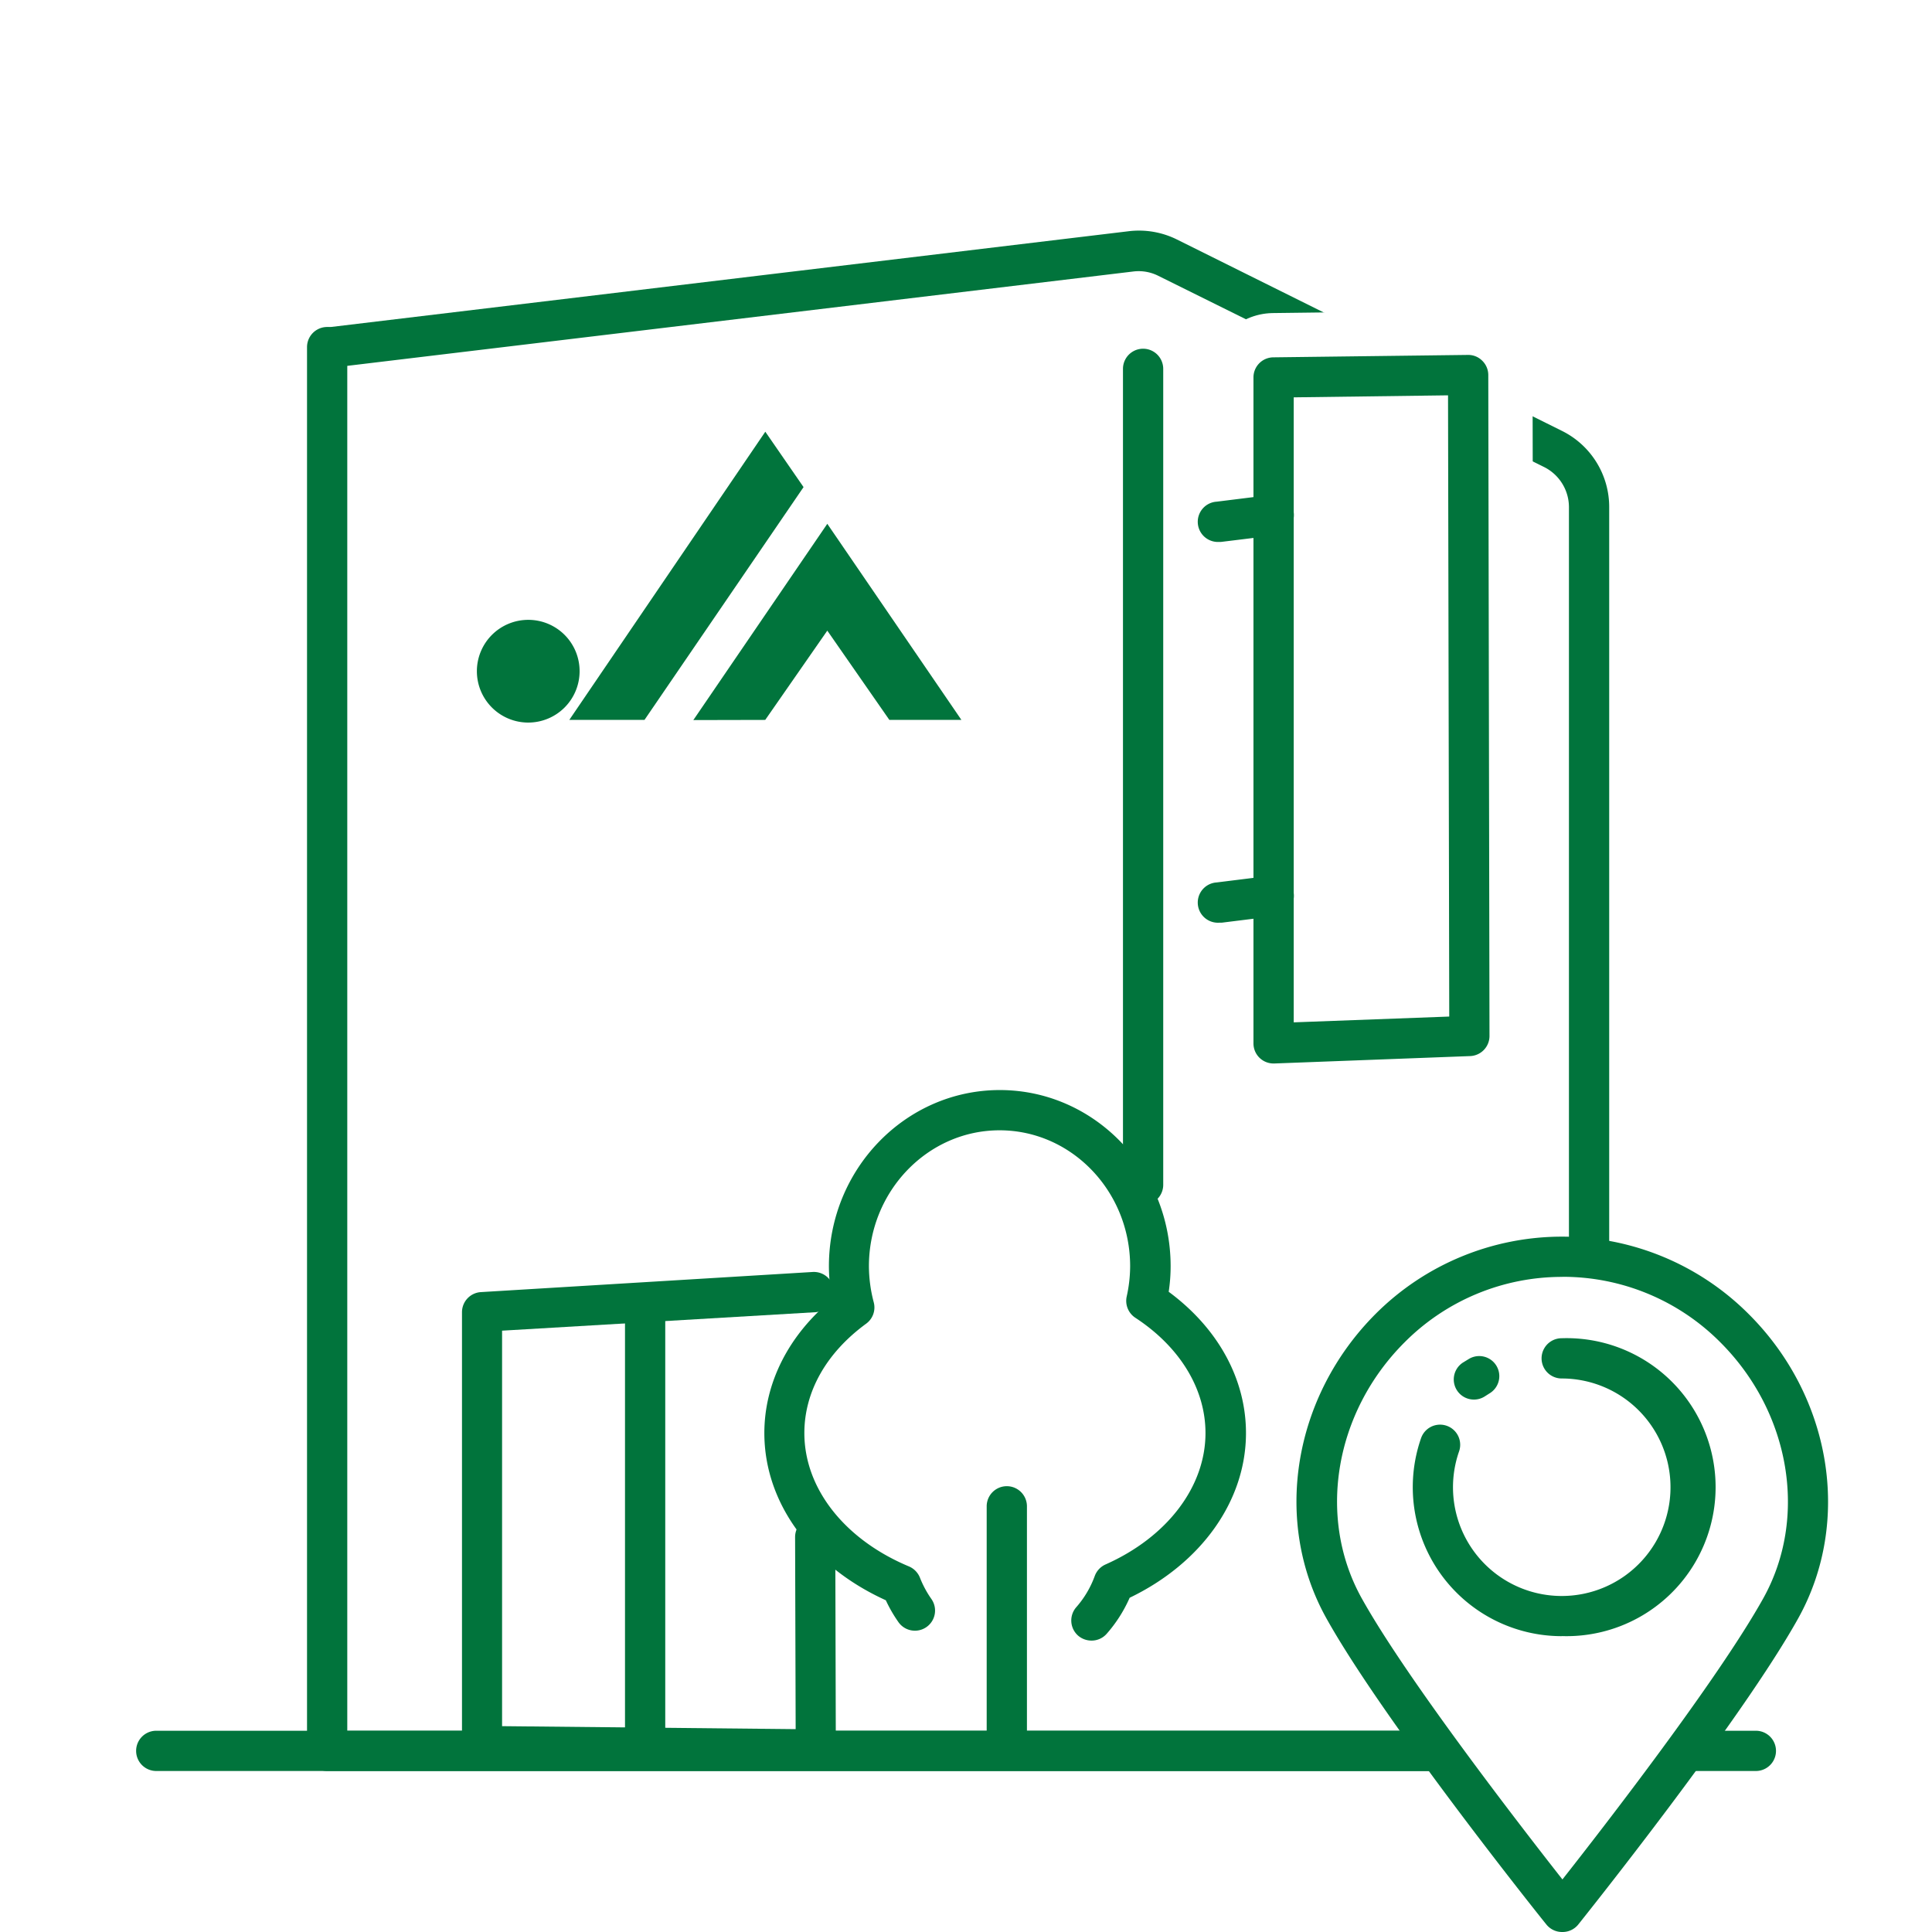
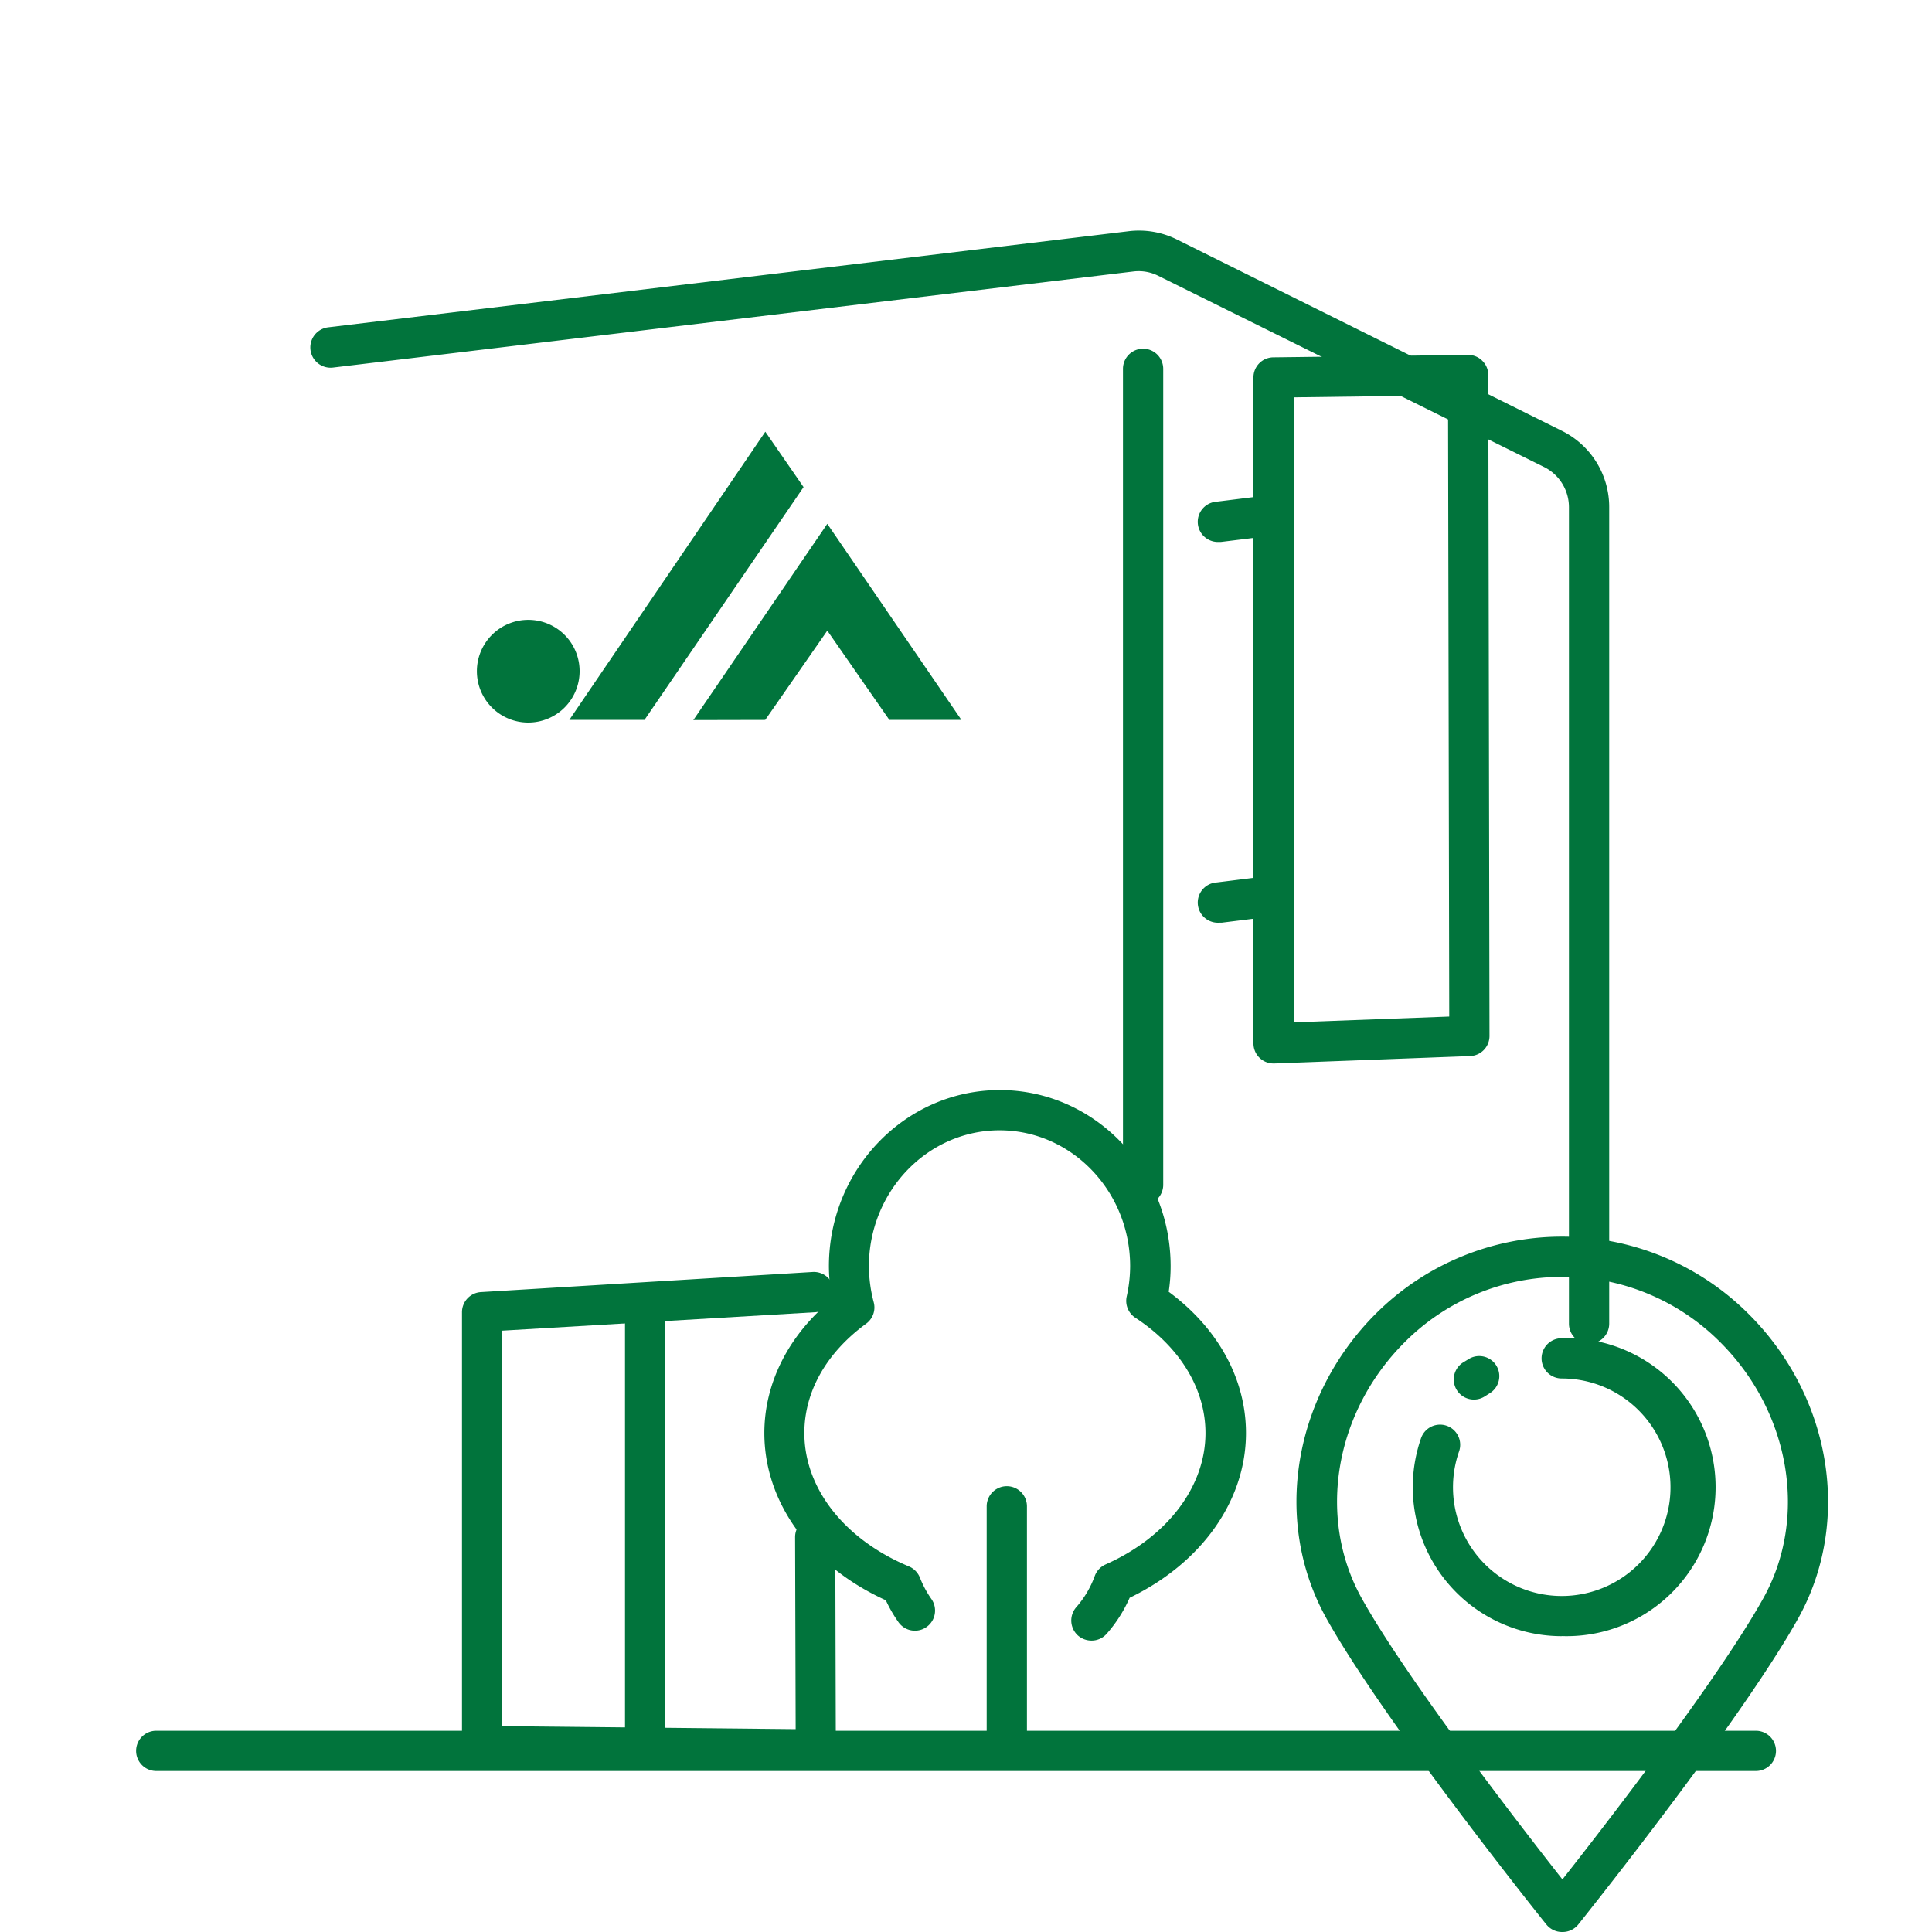
<svg xmlns="http://www.w3.org/2000/svg" viewBox="0 0 240 240">
  <defs>
    <style>
      .cls-1 {
        fill: #fff;
      }

      .cls-2 {
        fill: #01743c;
      }

      .cls-3 {
        fill: none;
        stroke: #fff;
        stroke-linecap: round;
        stroke-linejoin: round;
        stroke-width: 16px;
      }
    </style>
  </defs>
  <g id="レイヤー_2" data-name="レイヤー 2">
    <g id="レイヤー_1-2" data-name="レイヤー 1">
      <rect class="cls-1" width="240" height="240" />
      <g>
        <g>
          <path class="cls-2" d="M218.12,220H19.41a2.5,2.5,0,1,1,0-5H218.12a2.5,2.5,0,0,1,0,5Z" />
-           <path class="cls-2" d="M201.8,220H40.64a2.5,2.5,0,0,1-2.5-2.5V43.12a2.5,2.5,0,1,1,5,0V215H201.8a2.5,2.5,0,0,1,0,5Z" />
          <path class="cls-2" d="M197.4,166.93a2.5,2.5,0,0,1-2.5-2.5V63a5.58,5.58,0,0,0-3.12-5L143.9,34.27a5.43,5.43,0,0,0-3.15-.54L41.37,45.66a2.5,2.5,0,0,1-.6-5l99.39-11.93a10.61,10.61,0,0,1,6,1L194,53.51A10.55,10.55,0,0,1,199.9,63V164.43A2.5,2.5,0,0,1,197.4,166.93Z" />
          <path class="cls-2" d="M142,149.68a2.5,2.5,0,0,1-2.5-2.5V45.82a2.5,2.5,0,1,1,5,0V147.18A2.5,2.5,0,0,1,142,149.68Z" />
          <g>
-             <polygon class="cls-3" points="182.38 46.59 158.21 46.89 158.21 129.61 182.53 128.69 182.38 46.59" />
            <path class="cls-2" d="M158.21,132.11a2.49,2.49,0,0,1-2.5-2.5V46.89a2.49,2.49,0,0,1,2.47-2.5l24.17-.3a2.45,2.45,0,0,1,1.78.72,2.49,2.49,0,0,1,.75,1.78l.15,82.1a2.5,2.5,0,0,1-2.4,2.5l-24.33.92Zm2.5-82.75V127l19.32-.72-.15-77.17Z" />
          </g>
          <path class="cls-2" d="M151.45,114.62a2.5,2.5,0,0,1-.31-5l6.76-.84a2.5,2.5,0,0,1,.62,5l-6.76.84Z" />
          <path class="cls-2" d="M151.45,67.32a2.5,2.5,0,0,1-.31-5l6.76-.84a2.5,2.5,0,0,1,.62,5l-6.76.83A1.67,1.67,0,0,1,151.45,67.32Z" />
          <path class="cls-2" d="M125.07,219.52a2.5,2.5,0,0,1-2.5-2.5v-29.9a2.5,2.5,0,0,1,5,0V217A2.5,2.5,0,0,1,125.07,219.52Z" />
          <path class="cls-2" d="M135.57,203.8a2.55,2.55,0,0,1-1.65-.62,2.51,2.51,0,0,1-.22-3.53,12.14,12.14,0,0,0,2.3-3.89,2.53,2.53,0,0,1,1.34-1.42c7.65-3.4,12.41-9.65,12.41-16.32,0-5.49-3.18-10.7-8.71-14.32a2.51,2.51,0,0,1-1.08-2.63,17.58,17.58,0,0,0,.43-3.77c0-9.32-7.28-16.89-16.22-16.89S107.94,148,107.94,157.3a17.87,17.87,0,0,0,.6,4.48,2.49,2.49,0,0,1-.94,2.65c-4.95,3.62-7.68,8.45-7.68,13.59,0,6.88,5,13.23,13,16.57a2.53,2.53,0,0,1,1.36,1.4,12.68,12.68,0,0,0,1.42,2.64,2.5,2.5,0,0,1-4.09,2.88,17.47,17.47,0,0,1-1.57-2.72c-9.33-4.24-15.09-12.12-15.09-20.77,0-6.19,3-12.17,8.42-16.6a22.28,22.28,0,0,1-.4-4.12c0-12.07,9.52-21.89,21.23-21.89s21.22,9.82,21.22,21.89a21.35,21.35,0,0,1-.24,3.17c6.12,4.52,9.6,10.83,9.6,17.55,0,8.39-5.51,16.15-14.45,20.46a17.33,17.33,0,0,1-2.85,4.47A2.49,2.49,0,0,1,135.57,203.8Z" />
          <path class="cls-2" d="M101.34,219.83h0l-41.48-.42a2.5,2.5,0,0,1-2.47-2.5V163a2.5,2.5,0,0,1,2.35-2.49l41.21-2.5a2.5,2.5,0,0,1,.3,5L62.37,165.3v49.13l36.47.37-.07-23.86a2.51,2.51,0,0,1,2.49-2.51h0a2.5,2.5,0,0,1,2.5,2.5l.07,26.39a2.47,2.47,0,0,1-.73,1.78A2.51,2.51,0,0,1,101.34,219.83Z" />
          <path class="cls-2" d="M80.14,218.6a2.5,2.5,0,0,1-2.5-2.5V162a2.5,2.5,0,0,1,5,0V216.1A2.5,2.5,0,0,1,80.14,218.6Z" />
          <g>
            <polyline class="cls-2" points="95.07 53.63 99.82 60.51 80.06 89.43 70.72 89.43 95.07 53.63" />
            <polyline class="cls-2" points="102.77 65.07 119.43 89.43 110.48 89.43 102.77 78.34 95.06 89.43 86.13 89.45 102.77 65.07" />
            <path class="cls-2" d="M72,83.4A6.38,6.38,0,1,1,65.64,77,6.37,6.37,0,0,1,72,83.4" />
          </g>
        </g>
        <g>
-           <path class="cls-1" d="M215.48,165a30.24,30.24,0,0,0-42.77,0c-9.41,9.41-11.86,23.77-5.74,34.79,7,12.63,27.13,37.73,27.13,37.73s20.09-25.1,27.12-37.73C227.35,188.74,224.9,174.38,215.48,165ZM194,168.74a16,16,0,1,1-16,16,15.84,15.84,0,0,1,.89-5.27m4.18-8.12.66-.41" />
          <path class="cls-2" d="M194.09,240h0a2.5,2.5,0,0,1-2-.94c-.82-1-20.3-25.4-27.35-38.08-6.66-12-4.12-27.49,6.15-37.77a32.75,32.75,0,0,1,46.31,0h0C227.53,173.48,230.06,189,223.4,201c-7.05,12.68-26.53,37.05-27.35,38.08A2.5,2.5,0,0,1,194.09,240Zm0-81.38a27.57,27.57,0,0,0-19.61,8.13c-8.71,8.7-10.9,21.78-5.32,31.8s19.74,28.31,24.93,34.92c5.21-6.61,19.37-24.91,24.95-34.92s3.38-23.1-5.33-31.8A27.57,27.57,0,0,0,194.09,158.61ZM194,203.25a18.51,18.51,0,0,1-17.47-24.6,2.5,2.5,0,0,1,4.72,1.65A13.51,13.51,0,1,0,194,171.24a2.5,2.5,0,1,1,0-5,18.51,18.51,0,1,1,0,37ZM183.1,173.86a2.5,2.5,0,0,1-1.38-4.59l.77-.47a2.49,2.49,0,1,1,2.53,4.3l-.55.35A2.49,2.49,0,0,1,183.1,173.86Z" />
        </g>
      </g>
    </g>
  </g>
</svg>